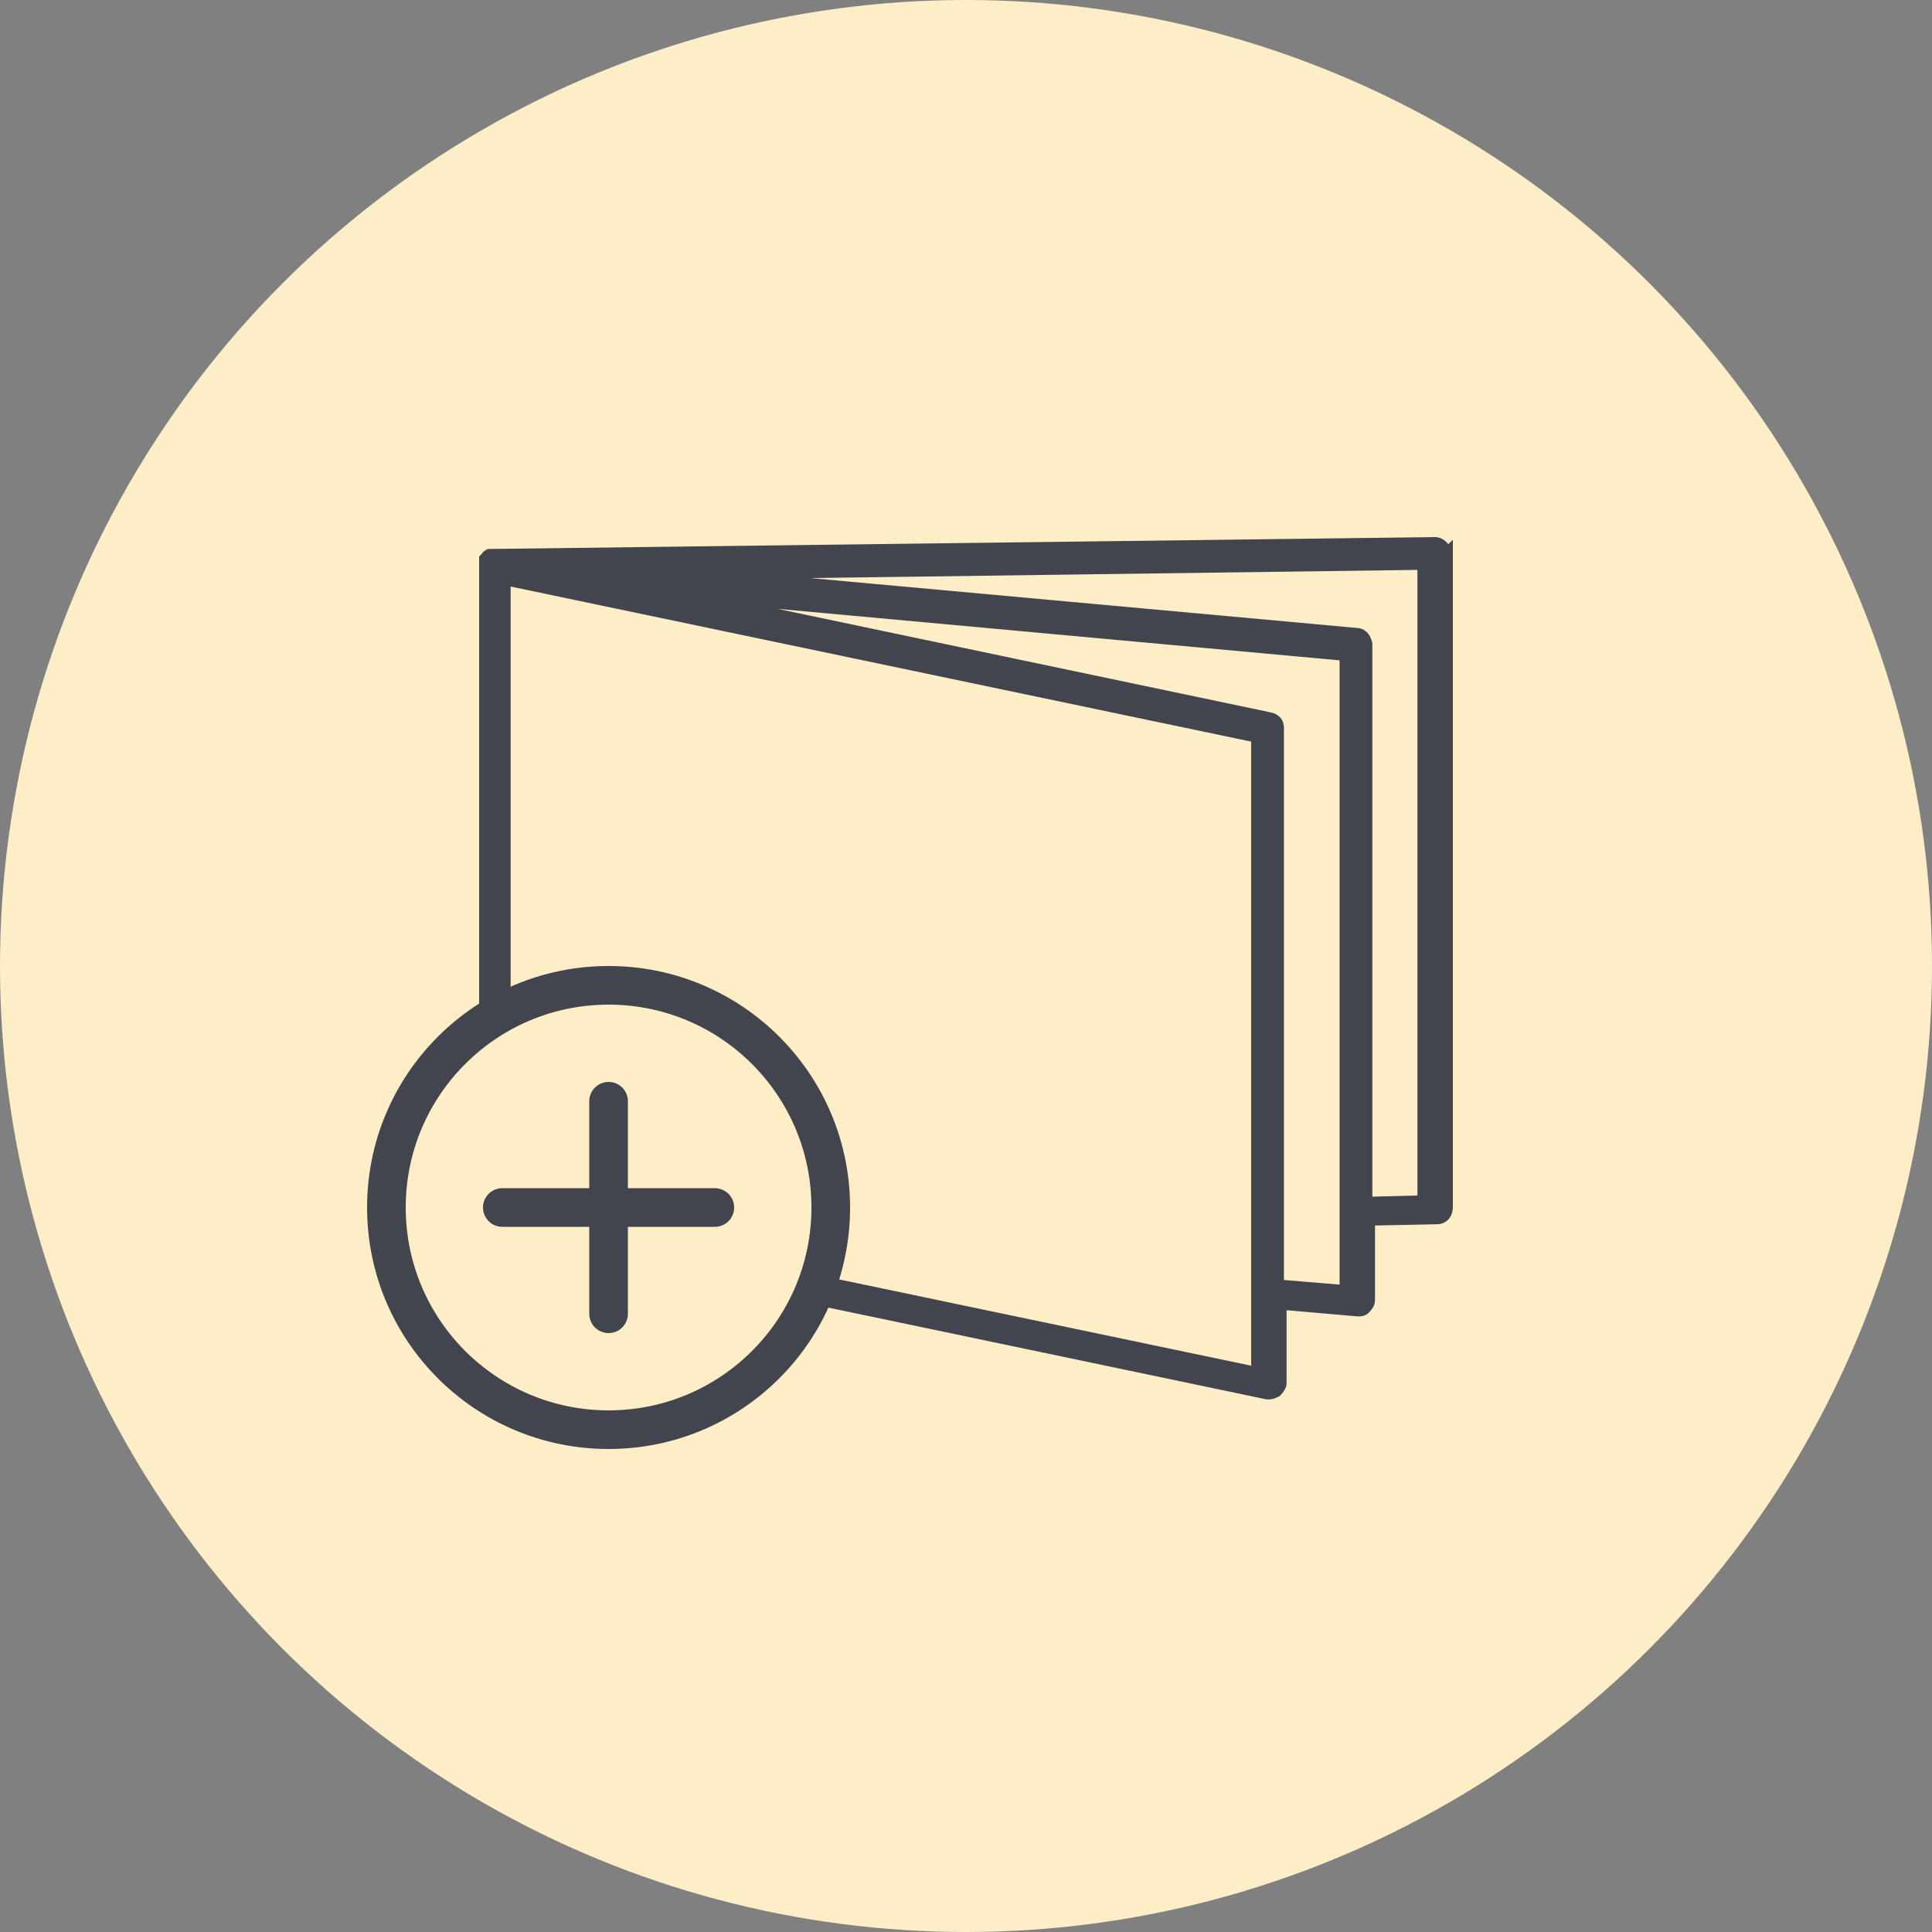
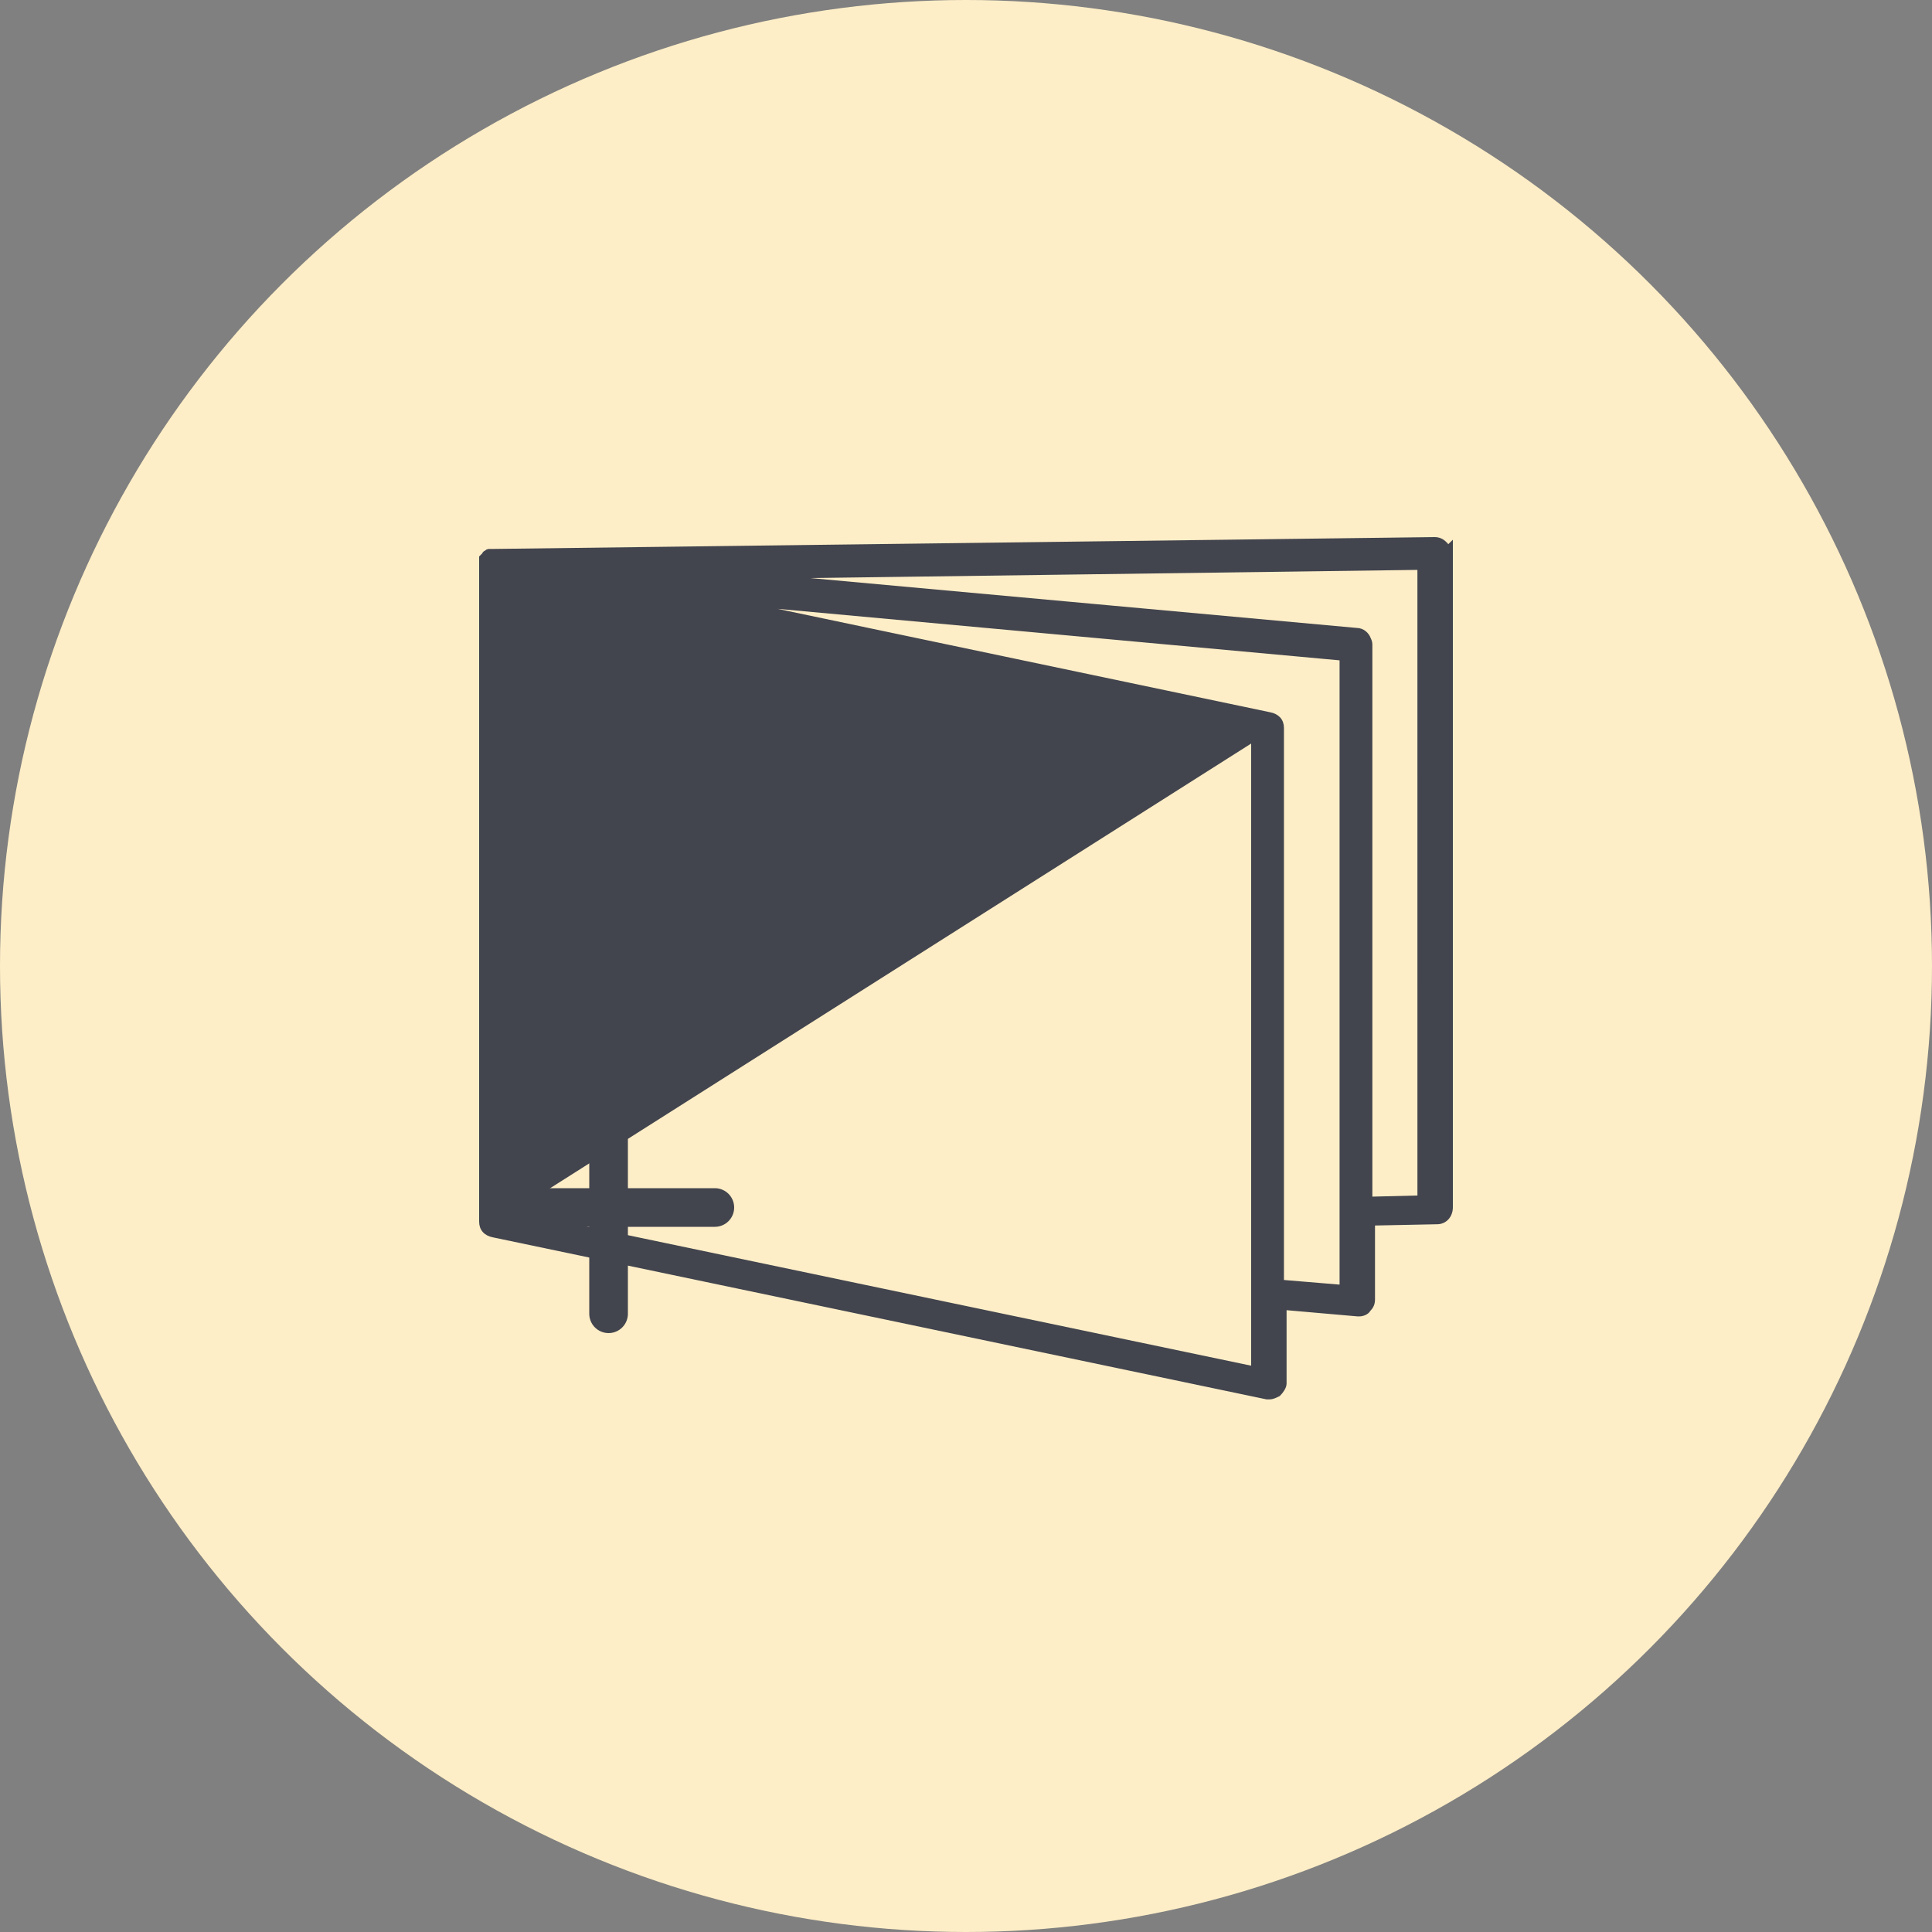
<svg xmlns="http://www.w3.org/2000/svg" width="100" height="100" viewBox="0 0 100 100" fill="none">
  <rect x="0" y="0" width="100" height="100" fill="#808080" stroke="none" />
  <circle cx="50" cy="50" r="50" fill="#FEEEC7" />
-   <path d="M74.829 28.166L74.829 28.165L74.797 28.134C74.723 28.059 74.645 28 74.554 27.96C74.462 27.919 74.363 27.9 74.249 27.9L74.248 27.9L25.547 28.513H25.547H25.479H25.41H25.342C25.34 28.513 25.337 28.513 25.335 28.513C25.308 28.513 25.268 28.513 25.229 28.532C25.209 28.543 25.192 28.556 25.179 28.568C25.172 28.574 25.165 28.581 25.157 28.589C25.147 28.592 25.137 28.595 25.126 28.601C25.106 28.611 25.082 28.628 25.064 28.655C25.055 28.669 25.047 28.686 25.043 28.702L24.929 28.816L24.9 28.845V28.886V28.955V29.023V29.091V29.159V63.235C24.9 63.426 24.958 63.588 25.072 63.711C25.183 63.833 25.341 63.909 25.526 63.946C25.526 63.946 25.527 63.946 25.527 63.946L65.553 72.329L65.563 72.331H65.573H65.71C65.87 72.331 66.025 72.254 66.153 72.189L66.165 72.184L66.179 72.177L66.191 72.165C66.264 72.092 66.338 72 66.394 71.907C66.447 71.818 66.493 71.713 66.493 71.617V67.706L70.278 68.037L70.278 68.037H70.287H70.355C70.438 68.037 70.537 68.017 70.626 67.978C70.709 67.941 70.796 67.882 70.846 67.793C70.916 67.722 70.972 67.647 71.01 67.561C71.051 67.469 71.07 67.37 71.07 67.256V63.334L74.385 63.267C74.385 63.267 74.386 63.267 74.386 63.267C74.789 63.267 75.1 62.943 75.1 62.486V28.41V28.173L74.958 28.311C74.943 28.296 74.926 28.276 74.903 28.25L74.893 28.238C74.874 28.216 74.853 28.191 74.829 28.166ZM64.859 38.304V70.811L26.33 62.743V30.236L64.859 38.304ZM69.436 34.088L69.436 66.6L66.357 66.344V37.677C66.357 37.486 66.299 37.324 66.186 37.201C66.074 37.079 65.916 37.003 65.731 36.966C65.731 36.966 65.73 36.966 65.73 36.966L38.531 31.256L69.436 34.088ZM73.465 29.396L73.466 61.977L70.933 62.04V33.384V33.382C70.933 33.348 70.933 33.306 70.923 33.253C70.912 33.201 70.893 33.144 70.857 33.072C70.777 32.84 70.543 32.604 70.223 32.602L40.029 29.846L73.465 29.396Z" fill="#42444E" stroke="#42444E" stroke-width="0.2" />
-   <circle cx="31.5" cy="62.5" r="11.5" fill="#FEEEC7" stroke="#42444E" stroke-width="2" />
+   <path d="M74.829 28.166L74.829 28.165L74.797 28.134C74.723 28.059 74.645 28 74.554 27.96C74.462 27.919 74.363 27.9 74.249 27.9L74.248 27.9L25.547 28.513H25.547H25.479H25.41H25.342C25.34 28.513 25.337 28.513 25.335 28.513C25.308 28.513 25.268 28.513 25.229 28.532C25.209 28.543 25.192 28.556 25.179 28.568C25.172 28.574 25.165 28.581 25.157 28.589C25.147 28.592 25.137 28.595 25.126 28.601C25.106 28.611 25.082 28.628 25.064 28.655C25.055 28.669 25.047 28.686 25.043 28.702L24.929 28.816L24.9 28.845V28.886V28.955V29.023V29.091V29.159V63.235C24.9 63.426 24.958 63.588 25.072 63.711C25.183 63.833 25.341 63.909 25.526 63.946C25.526 63.946 25.527 63.946 25.527 63.946L65.553 72.329L65.563 72.331H65.573H65.71C65.87 72.331 66.025 72.254 66.153 72.189L66.165 72.184L66.179 72.177L66.191 72.165C66.264 72.092 66.338 72 66.394 71.907C66.447 71.818 66.493 71.713 66.493 71.617V67.706L70.278 68.037L70.278 68.037H70.287H70.355C70.438 68.037 70.537 68.017 70.626 67.978C70.709 67.941 70.796 67.882 70.846 67.793C70.916 67.722 70.972 67.647 71.01 67.561C71.051 67.469 71.07 67.37 71.07 67.256V63.334L74.385 63.267C74.385 63.267 74.386 63.267 74.386 63.267C74.789 63.267 75.1 62.943 75.1 62.486V28.41V28.173L74.958 28.311C74.943 28.296 74.926 28.276 74.903 28.25L74.893 28.238C74.874 28.216 74.853 28.191 74.829 28.166ZM64.859 38.304V70.811L26.33 62.743L64.859 38.304ZM69.436 34.088L69.436 66.6L66.357 66.344V37.677C66.357 37.486 66.299 37.324 66.186 37.201C66.074 37.079 65.916 37.003 65.731 36.966C65.731 36.966 65.73 36.966 65.73 36.966L38.531 31.256L69.436 34.088ZM73.465 29.396L73.466 61.977L70.933 62.04V33.384V33.382C70.933 33.348 70.933 33.306 70.923 33.253C70.912 33.201 70.893 33.144 70.857 33.072C70.777 32.84 70.543 32.604 70.223 32.602L40.029 29.846L73.465 29.396Z" fill="#42444E" stroke="#42444E" stroke-width="0.2" />
  <path d="M31.5 57V68" stroke="#42444E" stroke-width="2" stroke-linecap="round" />
  <path d="M37 62.5L26 62.5" stroke="#42444E" stroke-width="2" stroke-linecap="round" />
</svg>